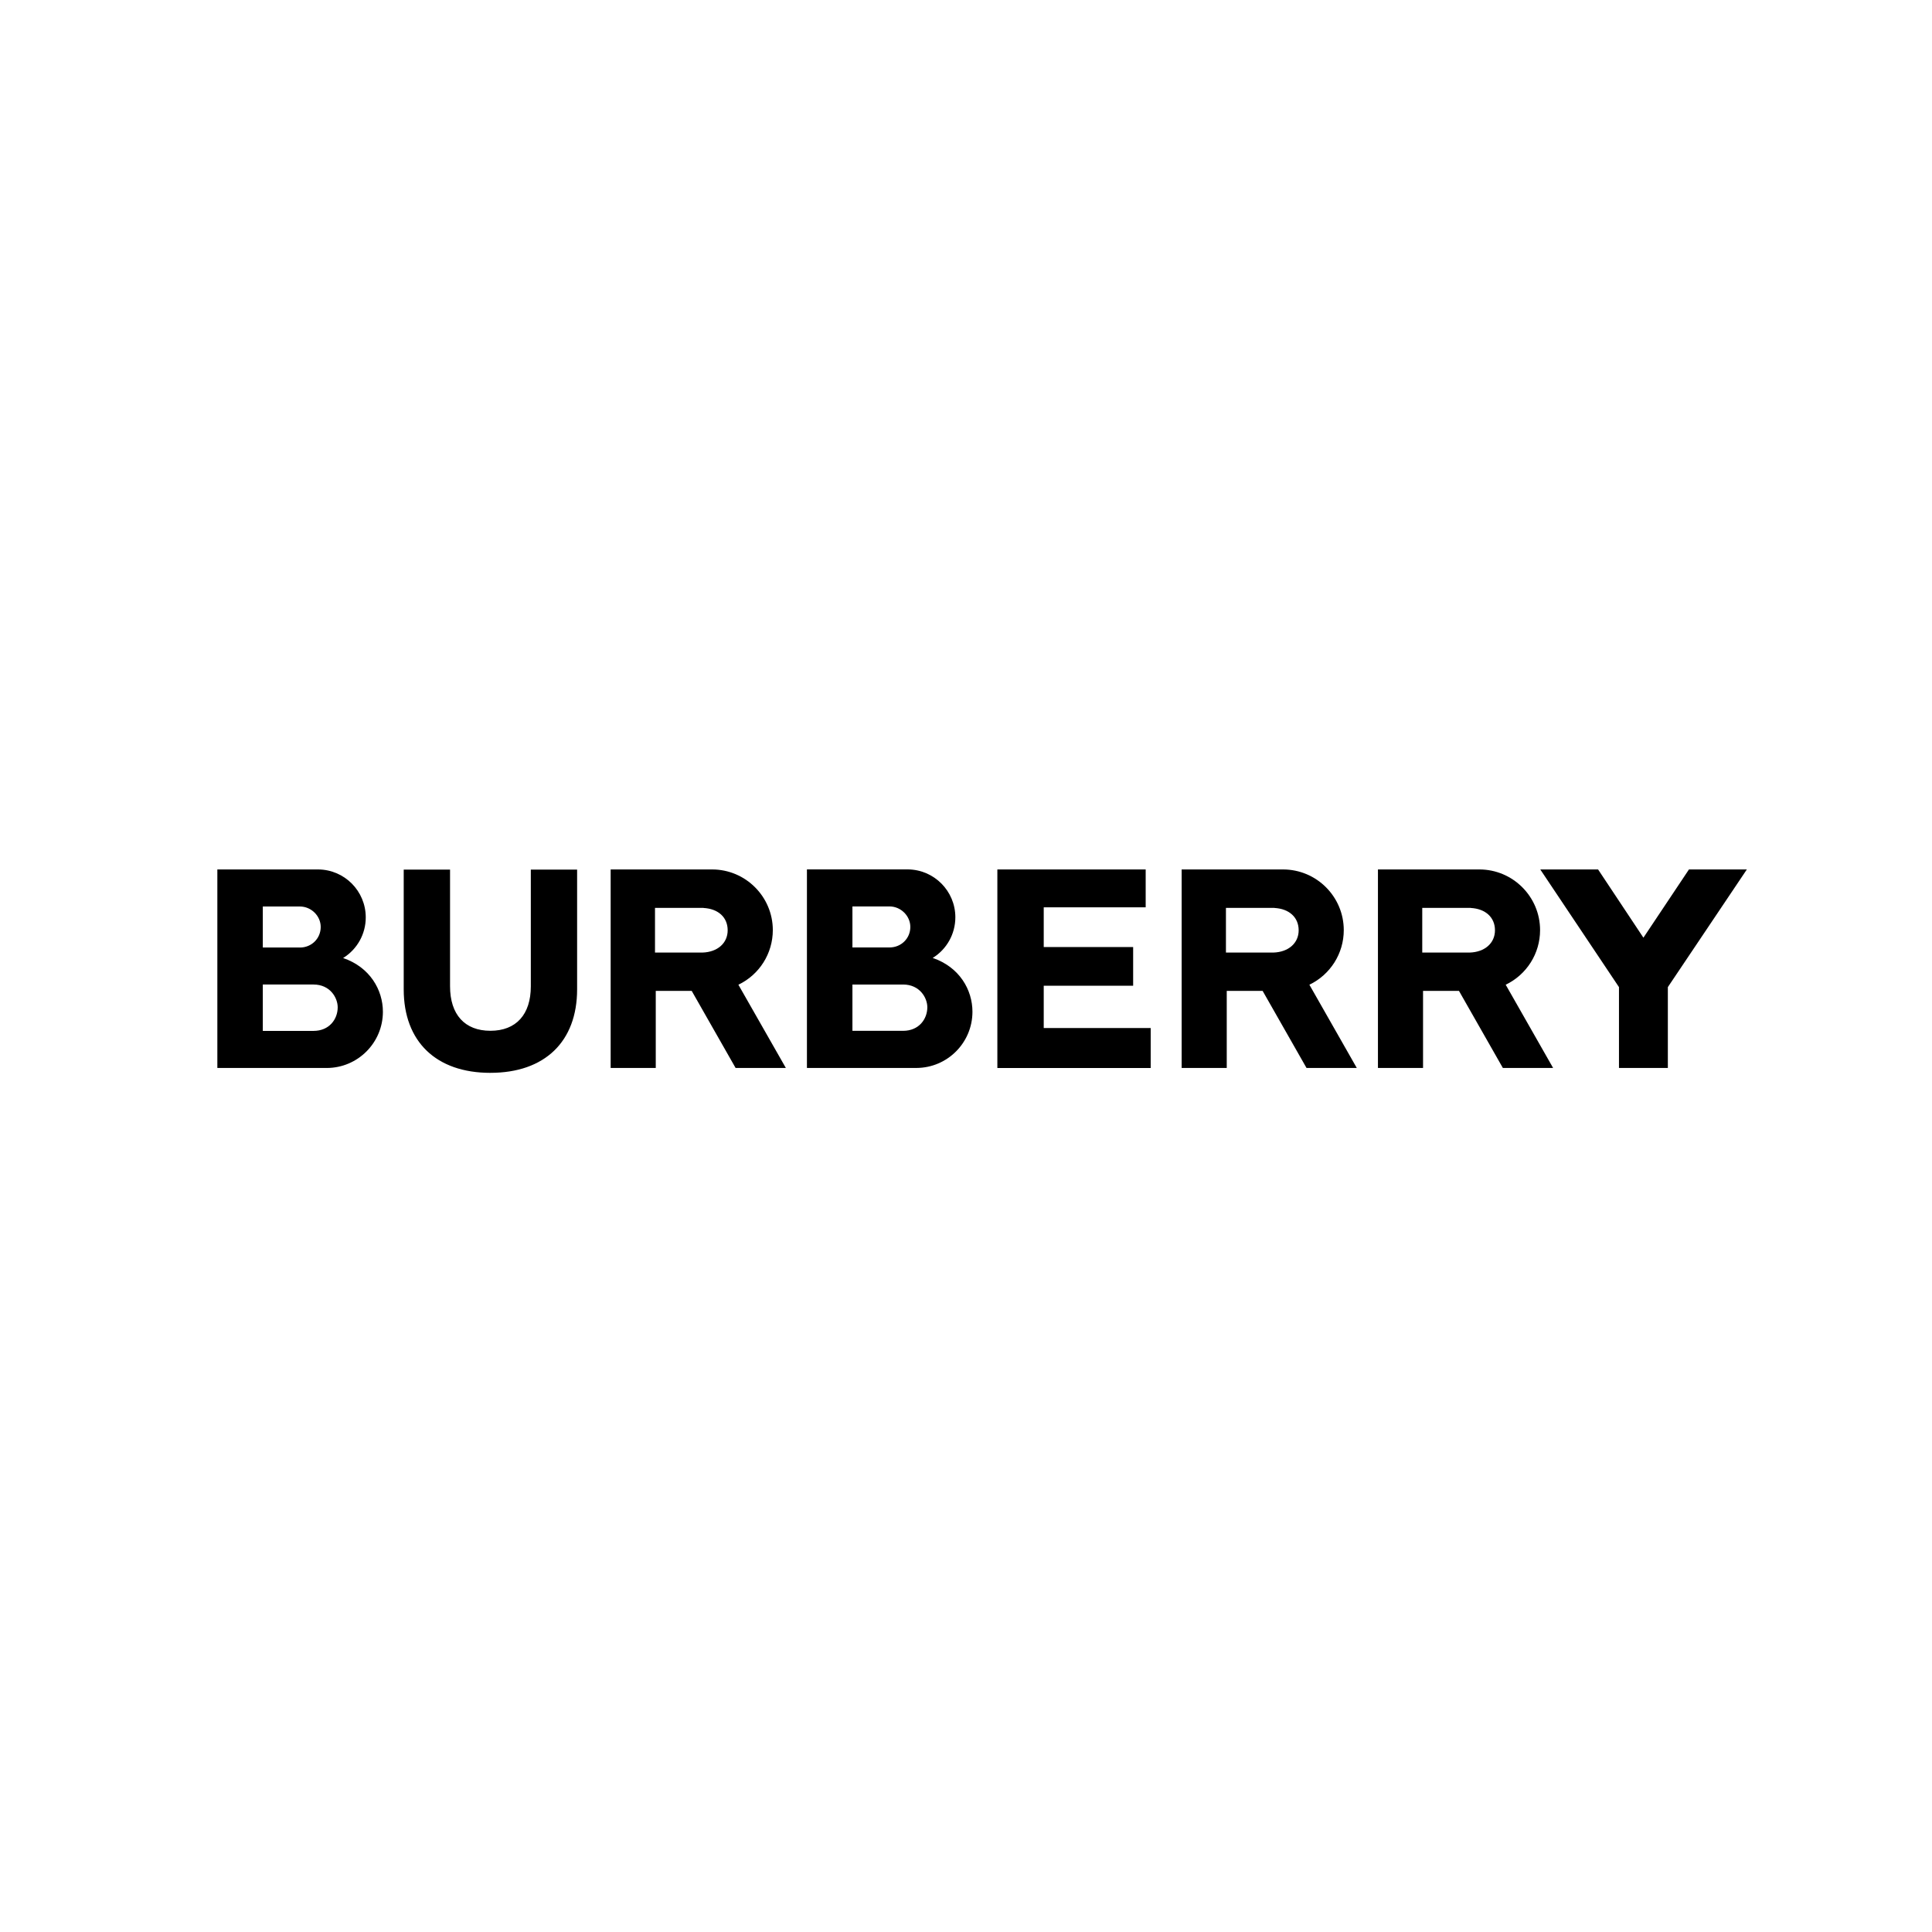
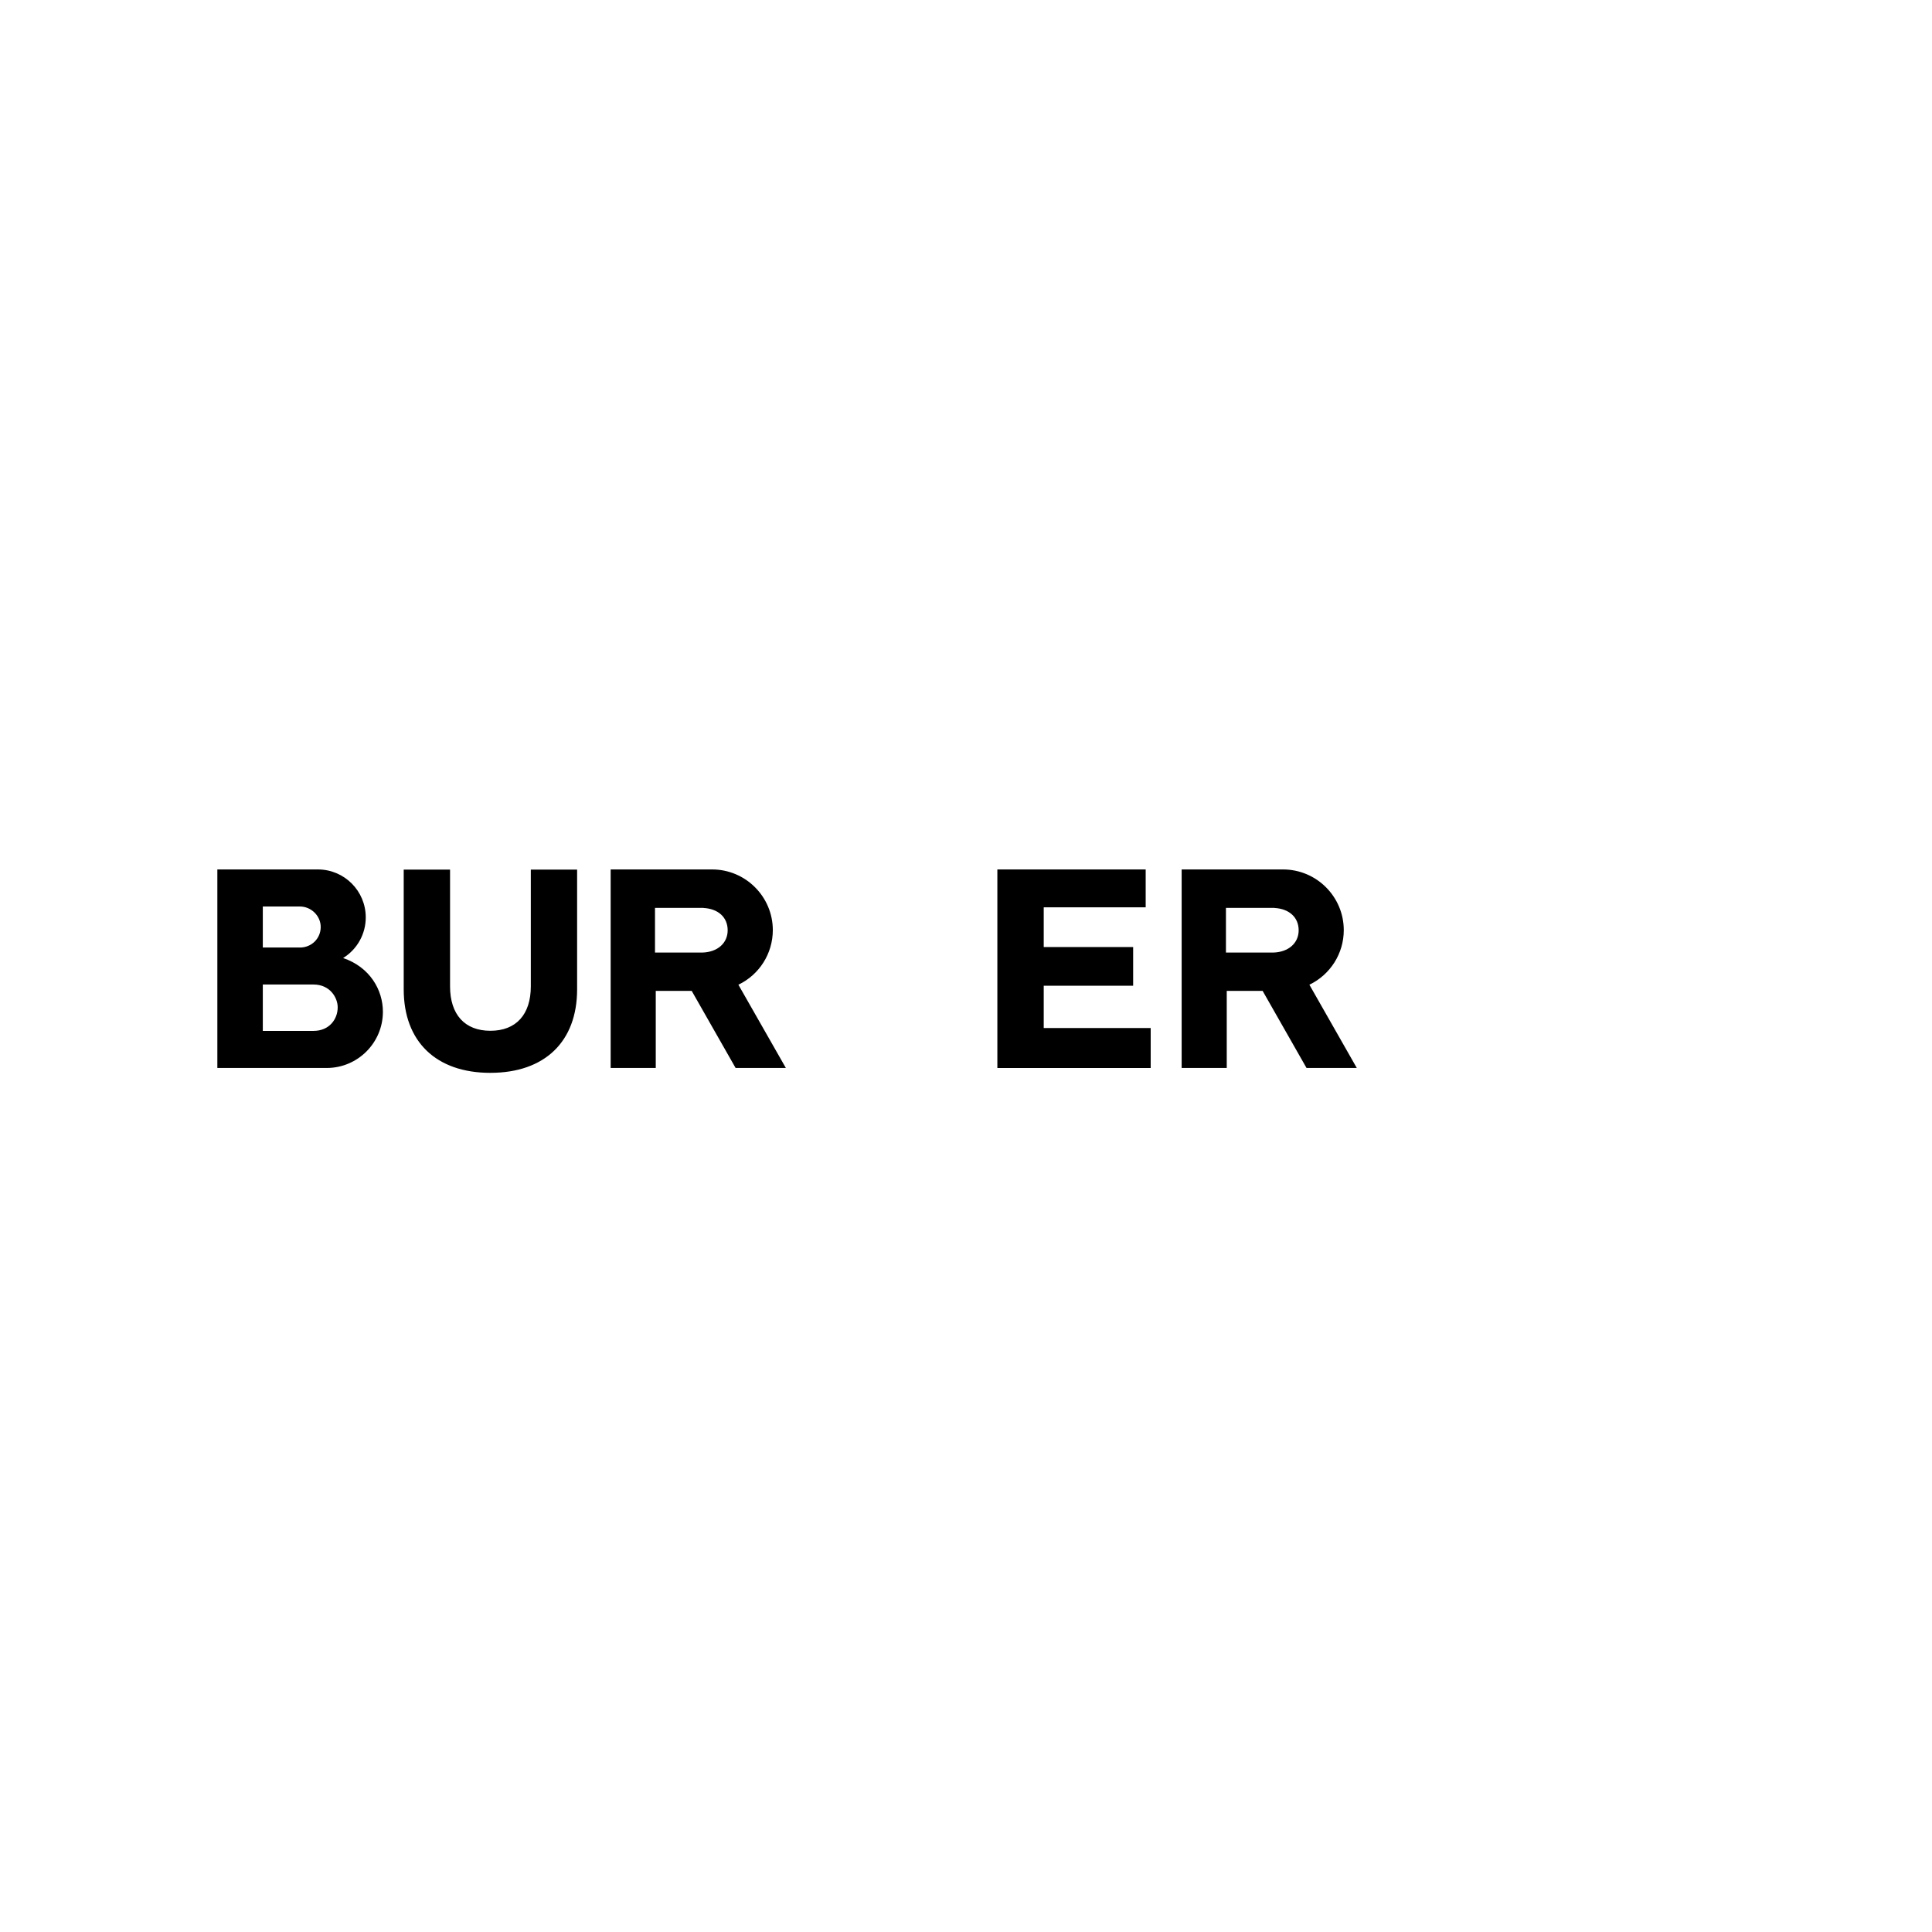
<svg xmlns="http://www.w3.org/2000/svg" version="1.1" id="Layer_1" x="0px" y="0px" width="240px" height="240px" viewBox="0 0 240 240" enable-background="new 0 0 240 240" xml:space="preserve">
  <g>
    <g>
      <path d="M168.546,132.668l-5.889-10.342c2.606-1.252,4.271-3.88,4.271-6.778c0-4.16-3.382-7.542-7.551-7.542h-12.588v24.662h5.602    v-9.578h4.456l5.454,9.578H168.546L168.546,132.668z M152.291,118.329v-5.546h6.048l-0.025,0.007    c1.83,0.098,3.011,1.165,3.011,2.775c0,1.586-1.258,2.706-3.134,2.765L152.291,118.329L152.291,118.329z M123.896,132.668v-24.662    h18.425v4.704h-12.665v4.933h11.108v4.807h-11.108v5.258h13.287v4.961H123.896z M97.623,132.668l-5.897-10.342    c2.615-1.252,4.271-3.88,4.276-6.778c0-4.16-3.387-7.542-7.541-7.542H75.858v24.662h5.603v-9.578h4.464l5.455,9.578H97.623z     M81.366,118.329v-5.546h6.041l-0.024,0.007c1.844,0.098,3.011,1.165,3.011,2.775c0,1.586-1.253,2.706-3.126,2.765L81.366,118.329    L81.366,118.329z M60.922,133.271c6.745,0,10.769-3.879,10.769-10.371v-14.875H65.94v14.499c0,3.506-1.829,5.523-5.017,5.523    h-0.006c-3.185,0-5.01-2.018-5.01-5.523v-14.499h-5.756v14.877c0,6.492,4.028,10.371,10.766,10.371h0.005V133.271z M42.625,119.01    c3.323,1.128,4.94,3.959,4.94,6.674c0,3.85-3.121,6.967-6.951,6.984H27v-24.662h12.537c3.264,0.027,5.894,2.68,5.898,5.948    c0.007,2.055-1.059,3.974-2.81,5.053V119.01z M32.647,128.062h6.293c1.978,0,3.01-1.469,3.01-2.93c0-1.176-0.929-2.832-3.01-2.832    h-6.293V128.062z M37.259,117.706c1.446,0,2.581-1.123,2.581-2.555c0-1.381-1.184-2.542-2.583-2.542h-4.61v5.096H37.259z" />
      <g transform="translate(80 -.299)">
-         <path d="M35.863,119.299c3.329,1.13,4.938,3.964,4.938,6.683c0,3.842-3.11,6.961-6.942,6.982l-13.619-0.002V108.3l12.539-0.001     c3.262,0.03,5.898,2.685,5.898,5.948c0,2.061-1.062,3.971-2.813,5.051V119.299z M25.892,128.352h6.293     c1.975,0,3.011-1.469,3.011-2.93c0-1.166-0.938-2.822-3.011-2.822h-6.293V128.352z M30.5,117.995c1.447,0,2.584-1.12,2.584-2.547     c0-1.38-1.188-2.549-2.584-2.549h-4.608v5.096H30.5z" />
-       </g>
-       <path d="M192.934,132.668l-5.891-10.342c2.609-1.252,4.271-3.88,4.271-6.778c0-4.16-3.383-7.542-7.545-7.542h-12.596v24.662h5.602    v-9.578h4.462l5.454,9.578H192.934L192.934,132.668z M176.677,118.329v-5.546h6.046l-0.025,0.007    c1.832,0.098,3.012,1.165,3.012,2.775c0,1.586-1.257,2.706-3.135,2.765L176.677,118.329L176.677,118.329z M201.115,132.668    v-10.045l-9.777-14.617h7.181l5.632,8.478l5.658-8.478H217l-9.814,14.617v10.045H201.115z" />
+         </g>
    </g>
-     <rect fill="none" width="240" height="240" />
  </g>
</svg>